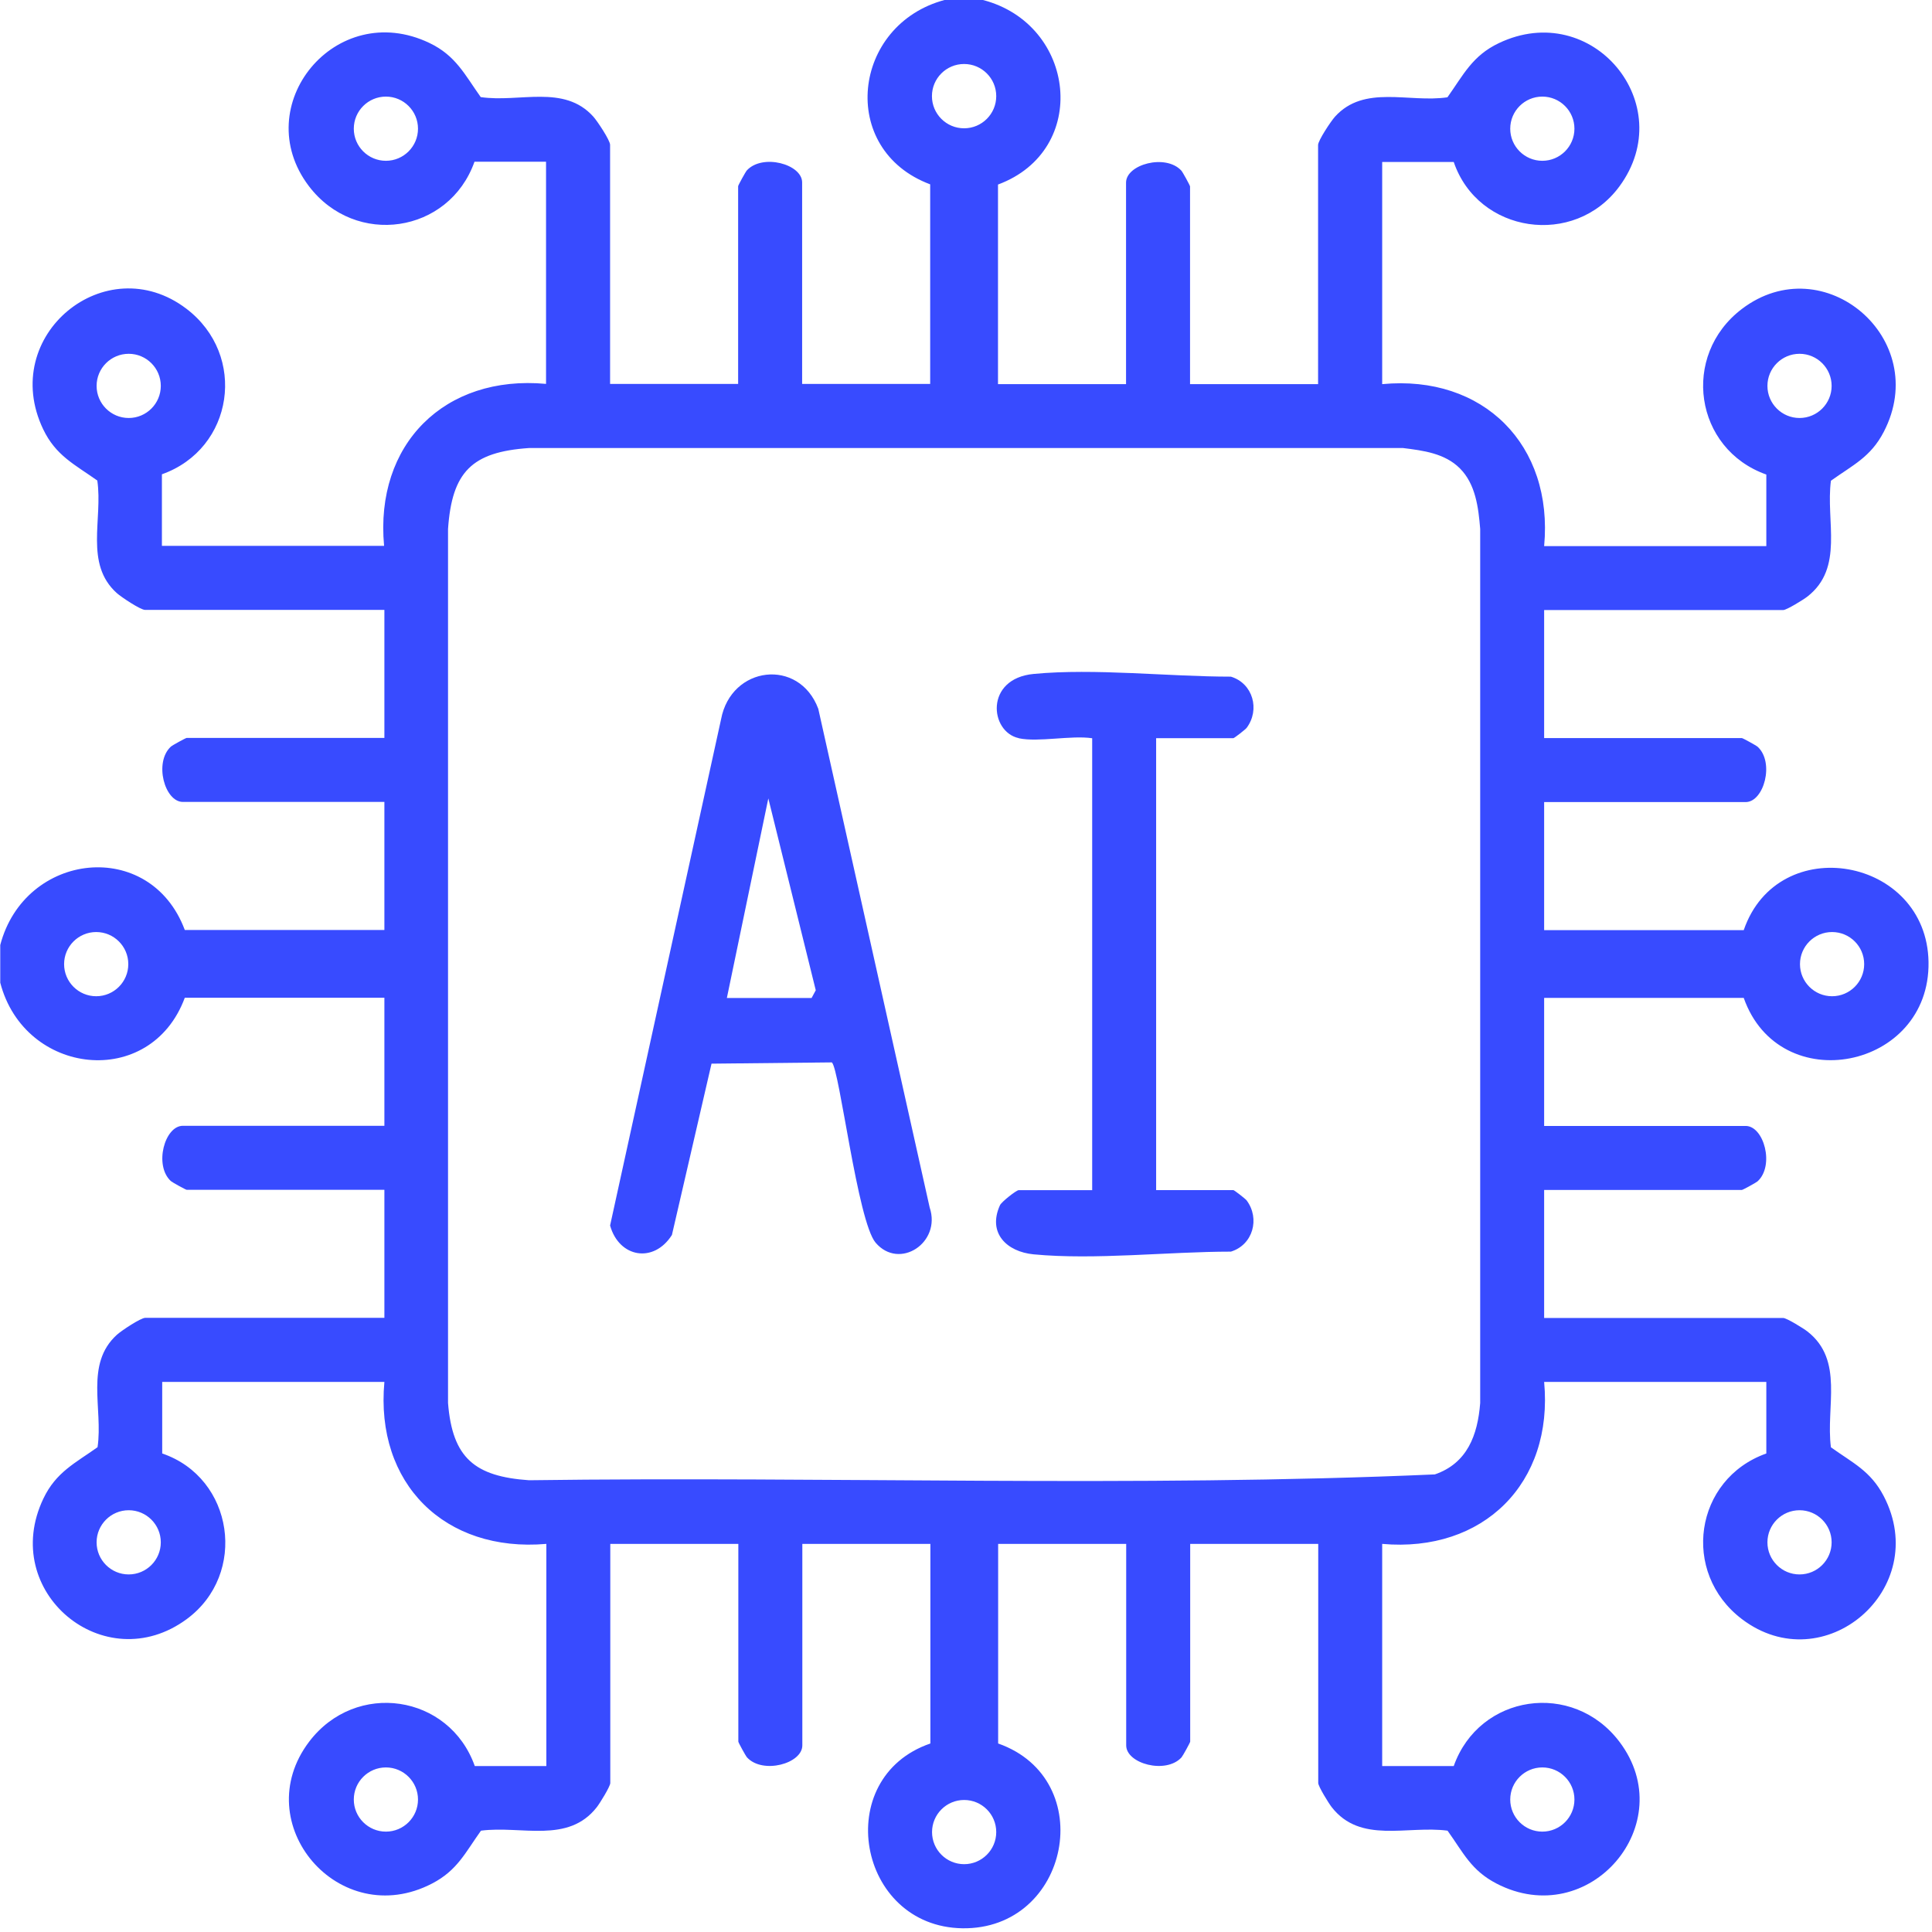
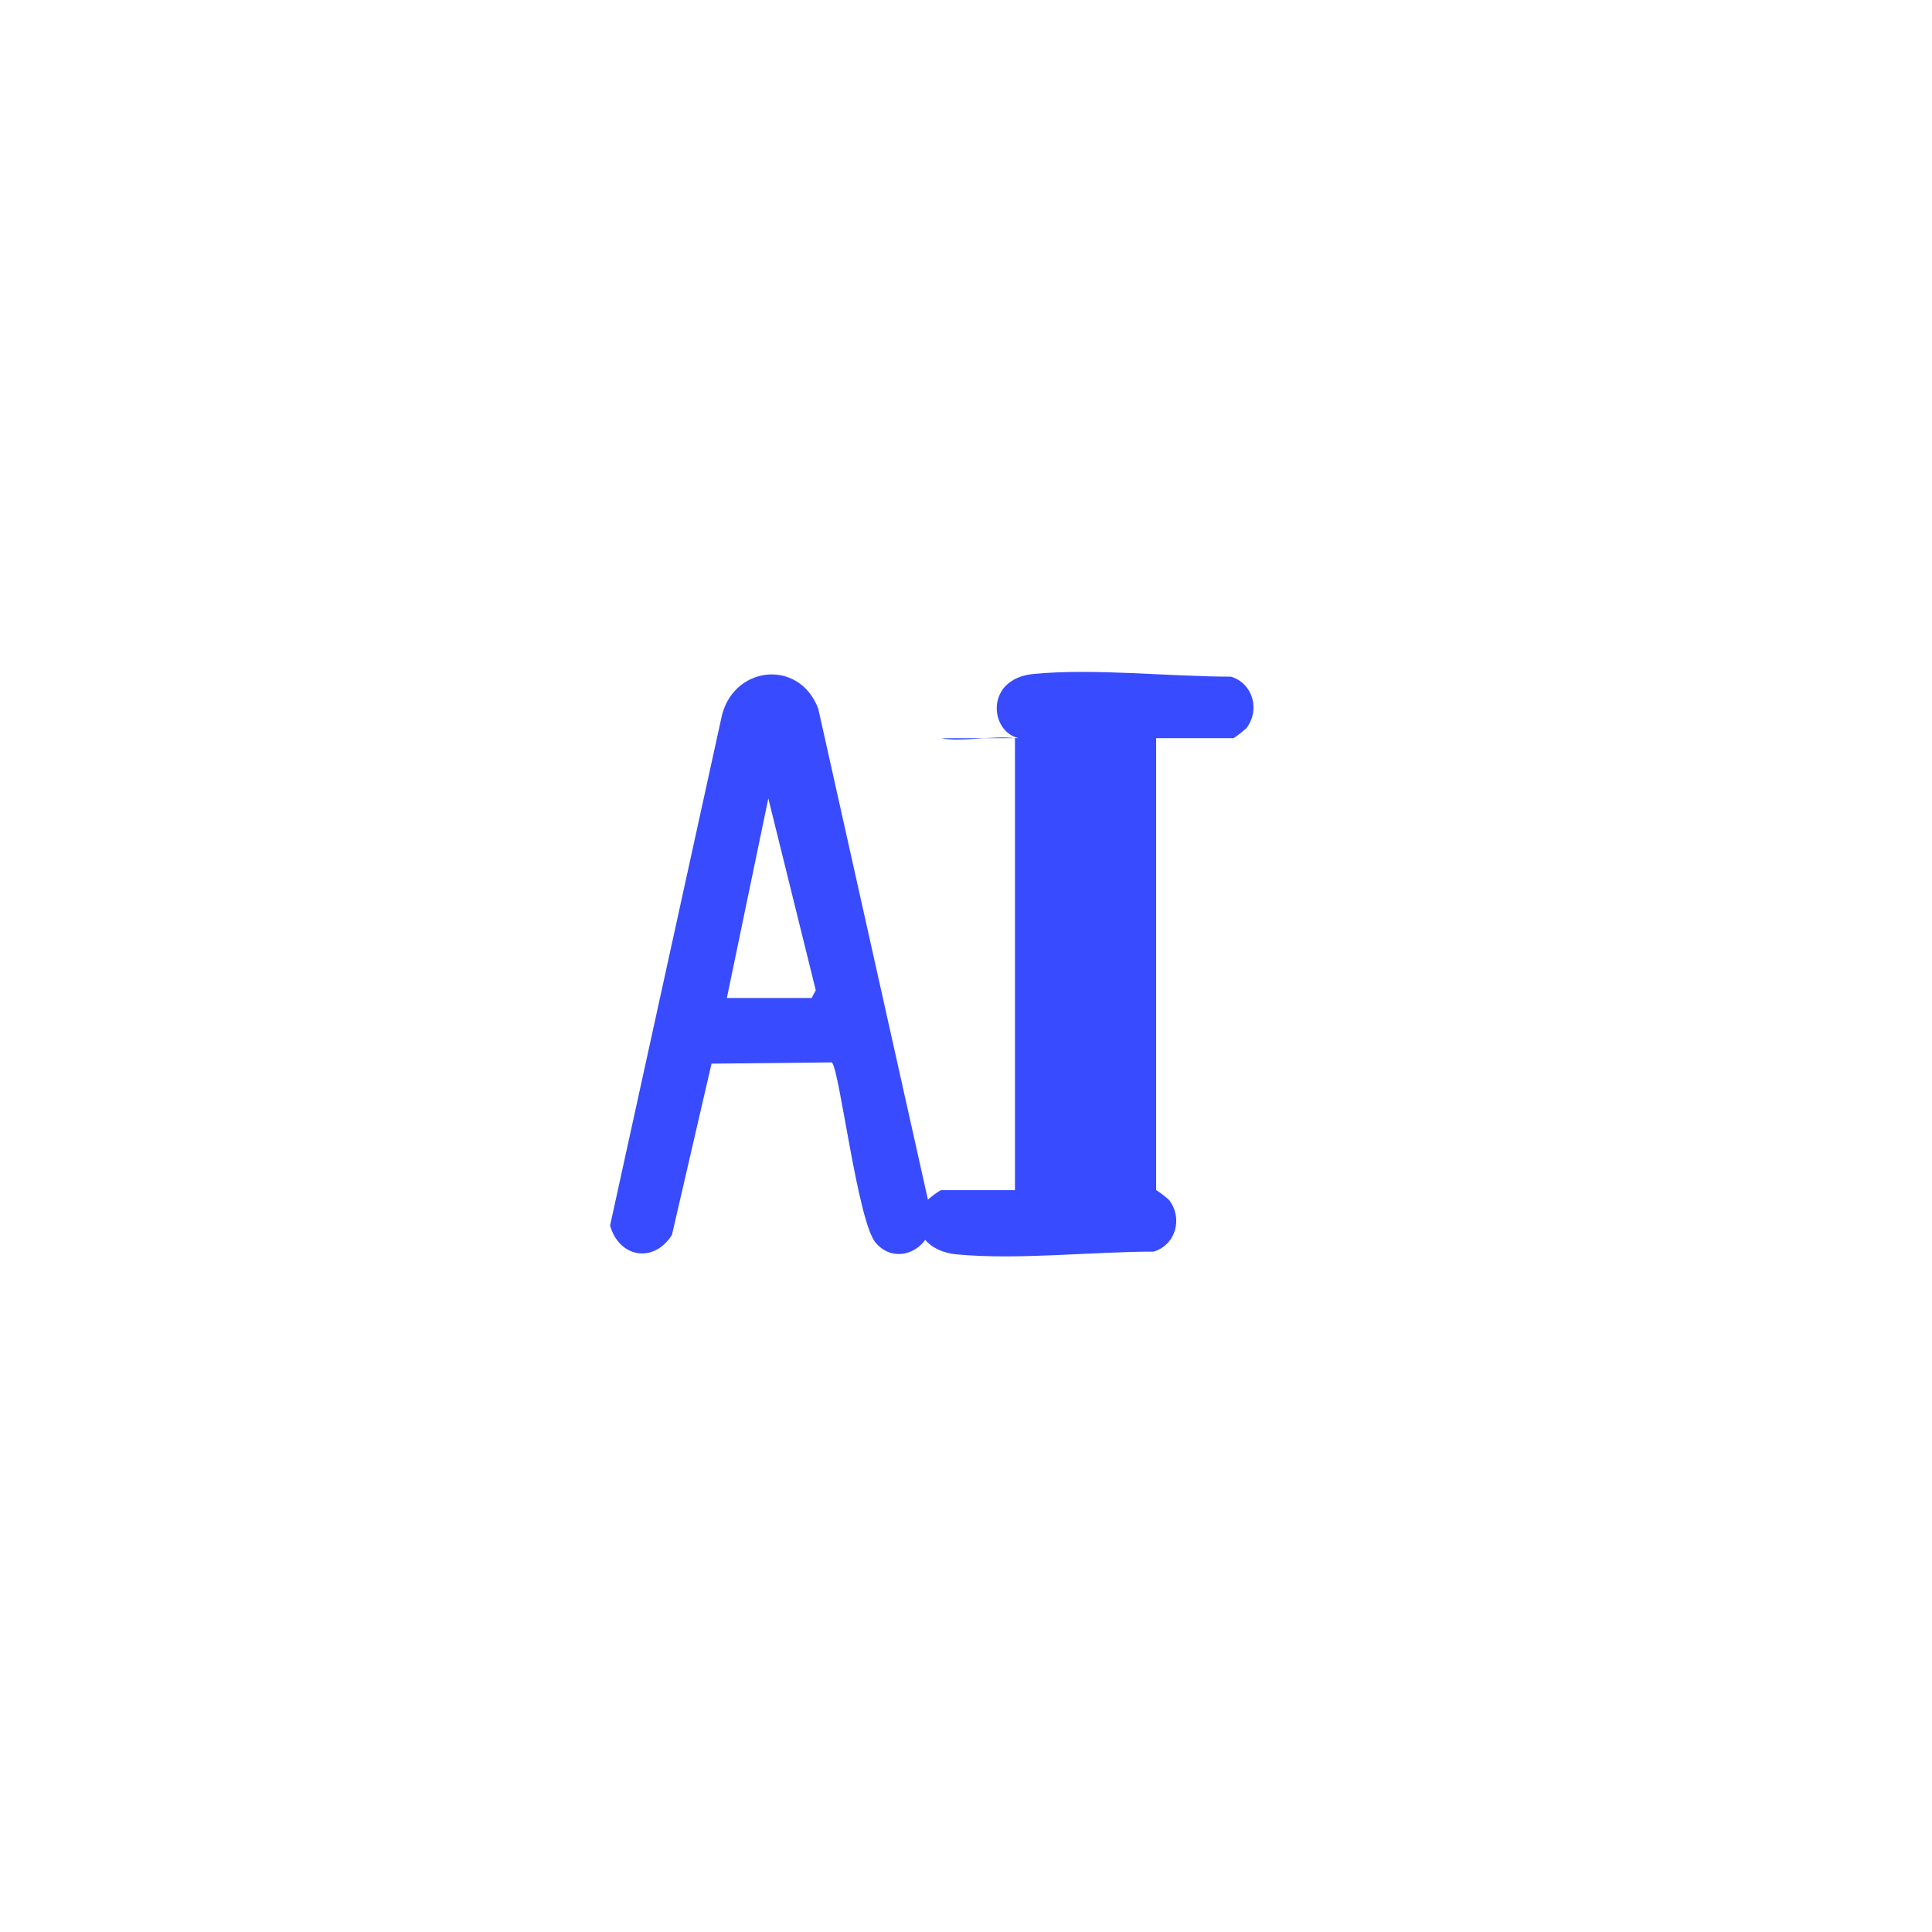
<svg xmlns="http://www.w3.org/2000/svg" id="Layer_1" version="1.1" viewBox="0 0 384 384">
  <defs>
    <style>
      .st0 {
        fill: #384bff;
      }
    </style>
  </defs>
-   <path class="st0" d="M195.37,0c18.53,4.81,21.35,29.87,2.99,36.68v39.67h25.45v-40.05c0-3.63,7.87-5.78,10.99-2.39.27.29,1.73,2.96,1.73,3.14v39.3h25.45V28.82c0-.89,2.54-4.72,3.36-5.63,5.82-6.43,14.66-2.72,22.35-3.85,3.18-4.47,4.94-8.25,10.2-10.76,18.57-8.87,35.99,12.15,23.98,28.47-8.97,12.19-28.1,9.35-32.93-4.86h-14.22v44.16c20.11-1.91,34.06,12.09,32.19,32.19h44.16v-14.22c-14.29-5.06-17.05-23.66-4.85-32.92,16.26-12.34,37.79,5.95,28.19,24.44-2.61,5.03-6.15,6.59-10.5,9.71-1.06,8.06,2.66,17.3-4.67,23.02-.79.62-4.14,2.68-4.8,2.68h-47.53v25.45h39.3c.18,0,2.85,1.47,3.14,1.73,3.39,3.12,1.24,10.99-2.39,10.99h-40.05v25.45h39.67c6.82-19.81,36.41-14.52,36.73,6.35.33,21.35-29.63,27.27-36.73,7.12h-39.67v25.45h40.05c3.63,0,5.78,7.87,2.39,10.99-.29.27-2.96,1.73-3.14,1.73h-39.3v25.45h47.53c.66,0,4.01,2.06,4.8,2.68,7.33,5.72,3.62,14.96,4.67,23.02,4.35,3.12,7.89,4.69,10.5,9.71,9.61,18.49-11.92,36.79-28.19,24.44-12.2-9.26-9.44-27.85,4.85-32.92v-14.22h-44.16c1.88,20.1-12.07,33.98-32.19,32.19v44.16h14.22c5.06-14.29,23.66-17.05,32.92-4.85,12.34,16.26-5.95,37.79-24.44,28.19-5.03-2.61-6.59-6.15-9.71-10.5-8.06-1.06-17.3,2.66-23.02-4.67-.62-.79-2.68-4.14-2.68-4.8v-47.53h-25.45v39.3c0,.18-1.47,2.85-1.73,3.14-3.12,3.39-10.99,1.24-10.99-2.39v-40.05h-25.45v39.67c20.15,7.1,14.23,37.07-7.12,36.73-20.87-.33-26.16-29.92-6.35-36.73v-39.67h-25.45v40.05c0,3.63-7.87,5.78-10.99,2.39-.27-.29-1.73-2.96-1.73-3.14v-39.3h-25.45v47.53c0,.66-2.06,4.01-2.68,4.8-5.72,7.33-14.96,3.62-23.02,4.67-3.12,4.35-4.69,7.89-9.71,10.5-18.49,9.61-36.79-11.92-24.44-28.19,9.26-12.2,27.85-9.44,32.92,4.85h14.22v-44.16c-20.2,1.75-34.05-12-32.19-32.19h-44.16v14.22c14.22,4.84,17.05,23.97,4.86,32.93-16.32,12.01-37.35-5.41-28.47-23.98,2.51-5.25,6.3-7.02,10.76-10.2,1.13-7.69-2.58-16.53,3.85-22.35.9-.82,4.74-3.36,5.63-3.36h47.53v-25.45h-39.3c-.18,0-2.85-1.47-3.14-1.73-3.39-3.12-1.24-10.99,2.39-10.99h40.05v-25.45h-39.67c-6.8,18.36-31.87,15.53-36.68-2.99v-7.49c4.86-18.56,29.8-21.4,36.68-2.99h39.67v-25.45h-40.05c-3.63,0-5.78-7.87-2.39-10.99.29-.27,2.96-1.73,3.14-1.73h39.3v-25.45H28.82c-.89,0-4.72-2.54-5.63-3.36-6.43-5.82-2.72-14.66-3.85-22.35-4.47-3.18-8.25-4.94-10.76-10.2-8.92-18.66,12.47-36.09,28.45-23.96,12.2,9.26,9.44,27.85-4.85,32.92v14.22h44.16c-1.87-20.19,12.01-34.05,32.19-32.19v-44.16h-14.22c-5.06,14.29-23.66,17.05-32.92,4.85-12.13-15.98,5.3-37.37,23.96-28.45,5.25,2.51,7.02,6.3,10.2,10.76,7.69,1.13,16.53-2.58,22.35,3.85.82.9,3.36,4.74,3.36,5.63v47.53h25.45v-39.3c0-.18,1.47-2.85,1.73-3.14,3.12-3.39,10.99-1.24,10.99,2.39v40.05h25.45v-39.67c-18.4-6.88-15.56-31.82,2.99-36.68h7.49ZM198.01,19.11c0-3.53-2.86-6.39-6.39-6.39s-6.39,2.86-6.39,6.39,2.86,6.39,6.39,6.39,6.39-2.86,6.39-6.39ZM83.08,25.58c0-3.52-2.86-6.38-6.38-6.38s-6.38,2.86-6.38,6.38,2.86,6.38,6.38,6.38,6.38-2.86,6.38-6.38ZM312.93,25.58c0-3.52-2.86-6.38-6.38-6.38s-6.38,2.86-6.38,6.38,2.86,6.38,6.38,6.38,6.38-2.86,6.38-6.38ZM31.96,76.7c0-3.52-2.86-6.38-6.38-6.38s-6.38,2.86-6.38,6.38,2.86,6.38,6.38,6.38,6.38-2.86,6.38-6.38ZM364.05,76.7c0-3.52-2.86-6.38-6.38-6.38s-6.38,2.86-6.38,6.38,2.86,6.38,6.38,6.38,6.38-2.86,6.38-6.38ZM290.16,93.09c-2.99-2.99-7.27-3.54-11.3-4.04H105.14c-11.36.78-15.3,4.72-16.09,16.09v173.72c.87,10.96,5.34,14.6,16.09,15.35,59.97-.81,120.29,1.47,180.05-1.16,6.44-2.22,8.51-7.79,9.01-14.19V105.14c-.35-4.25-.9-8.91-4.04-12.05ZM25.5,191.63c0-3.53-2.86-6.38-6.38-6.38s-6.38,2.86-6.38,6.38,2.86,6.38,6.38,6.38,6.38-2.86,6.38-6.38ZM370.52,191.63c0-3.53-2.86-6.38-6.38-6.38s-6.38,2.86-6.38,6.38,2.86,6.38,6.38,6.38,6.38-2.86,6.38-6.38ZM31.96,306.55c0-3.52-2.86-6.38-6.38-6.38s-6.38,2.86-6.38,6.38,2.86,6.38,6.38,6.38,6.38-2.86,6.38-6.38ZM364.05,306.55c0-3.52-2.86-6.38-6.38-6.38s-6.38,2.86-6.38,6.38,2.86,6.38,6.38,6.38,6.38-2.86,6.38-6.38ZM83.08,357.67c0-3.52-2.86-6.38-6.38-6.38s-6.38,2.86-6.38,6.38,2.86,6.38,6.38,6.38,6.38-2.86,6.38-6.38ZM312.93,357.67c0-3.52-2.86-6.38-6.38-6.38s-6.38,2.86-6.38,6.38,2.86,6.38,6.38,6.38,6.38-2.86,6.38-6.38ZM198.01,364.14c0-3.53-2.86-6.38-6.38-6.38s-6.38,2.86-6.38,6.38,2.86,6.38,6.38,6.38,6.38-2.86,6.38-6.38Z" />
  <g>
    <path class="st0" d="M165.35,211.16l-23.93.25-7.87,34.05c-3.61,5.7-10.5,4.52-12.29-1.88l22.06-100.63c1.99-10.62,15.51-12.26,19.32-2.07l22.14,99.12c2.36,7-6.03,12.51-10.74,7-3.6-4.21-7.18-34.54-8.7-35.83ZM144.47,198.36h16.84l.83-1.54-9.43-38.13-8.24,39.67Z" />
-     <path class="st0" d="M202.48,146.71c-5.78-1.25-6.79-11.83,2.96-12.76,12.18-1.16,26.83.54,39.21.54,4.39,1.33,5.83,6.57,3.13,10.18-.24.32-2.47,2.05-2.64,2.05h-15.35v89.82h15.35c.17,0,2.4,1.73,2.64,2.05,2.69,3.61,1.26,8.84-3.13,10.18-12.38,0-27.04,1.7-39.21.54-5.32-.51-9.2-4.22-6.69-9.76.31-.68,3.26-3,3.73-3h14.6v-89.82c-4.22-.62-10.71.84-14.6,0Z" />
+     <path class="st0" d="M202.48,146.71c-5.78-1.25-6.79-11.83,2.96-12.76,12.18-1.16,26.83.54,39.21.54,4.39,1.33,5.83,6.57,3.13,10.18-.24.32-2.47,2.05-2.64,2.05h-15.35v89.82c.17,0,2.4,1.73,2.64,2.05,2.69,3.61,1.26,8.84-3.13,10.18-12.38,0-27.04,1.7-39.21.54-5.32-.51-9.2-4.22-6.69-9.76.31-.68,3.26-3,3.73-3h14.6v-89.82c-4.22-.62-10.71.84-14.6,0Z" />
  </g>
</svg>